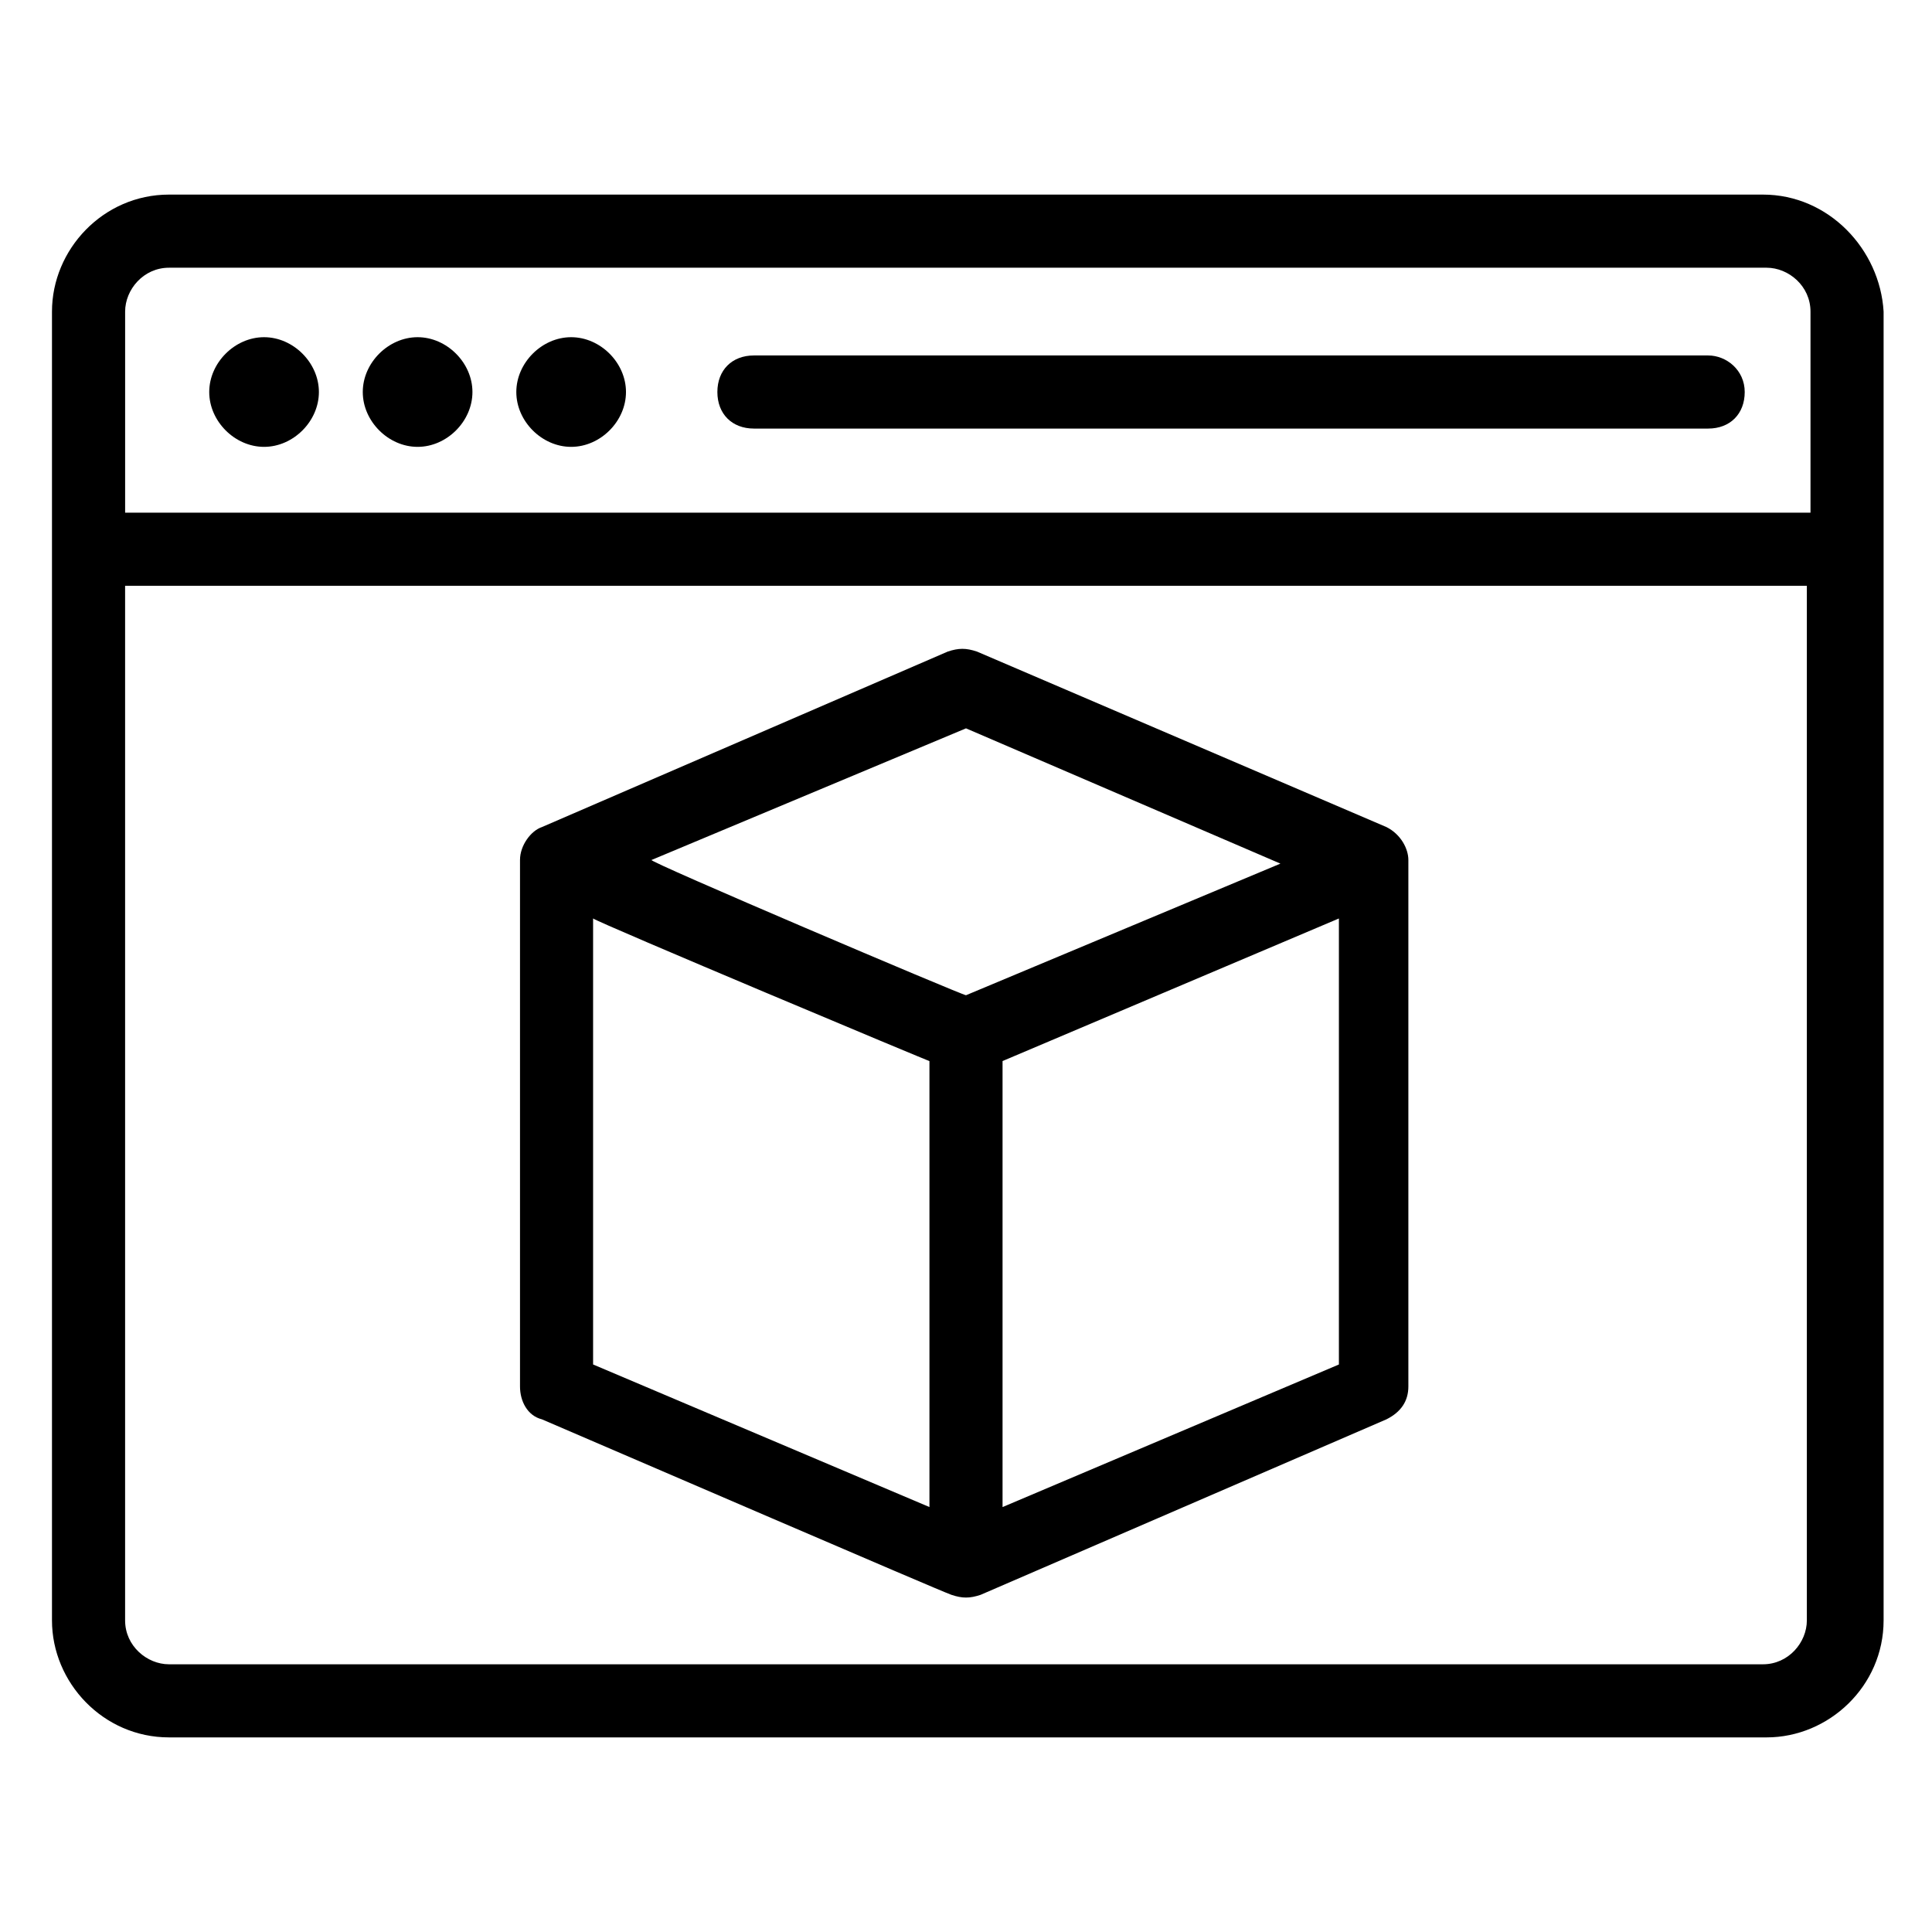
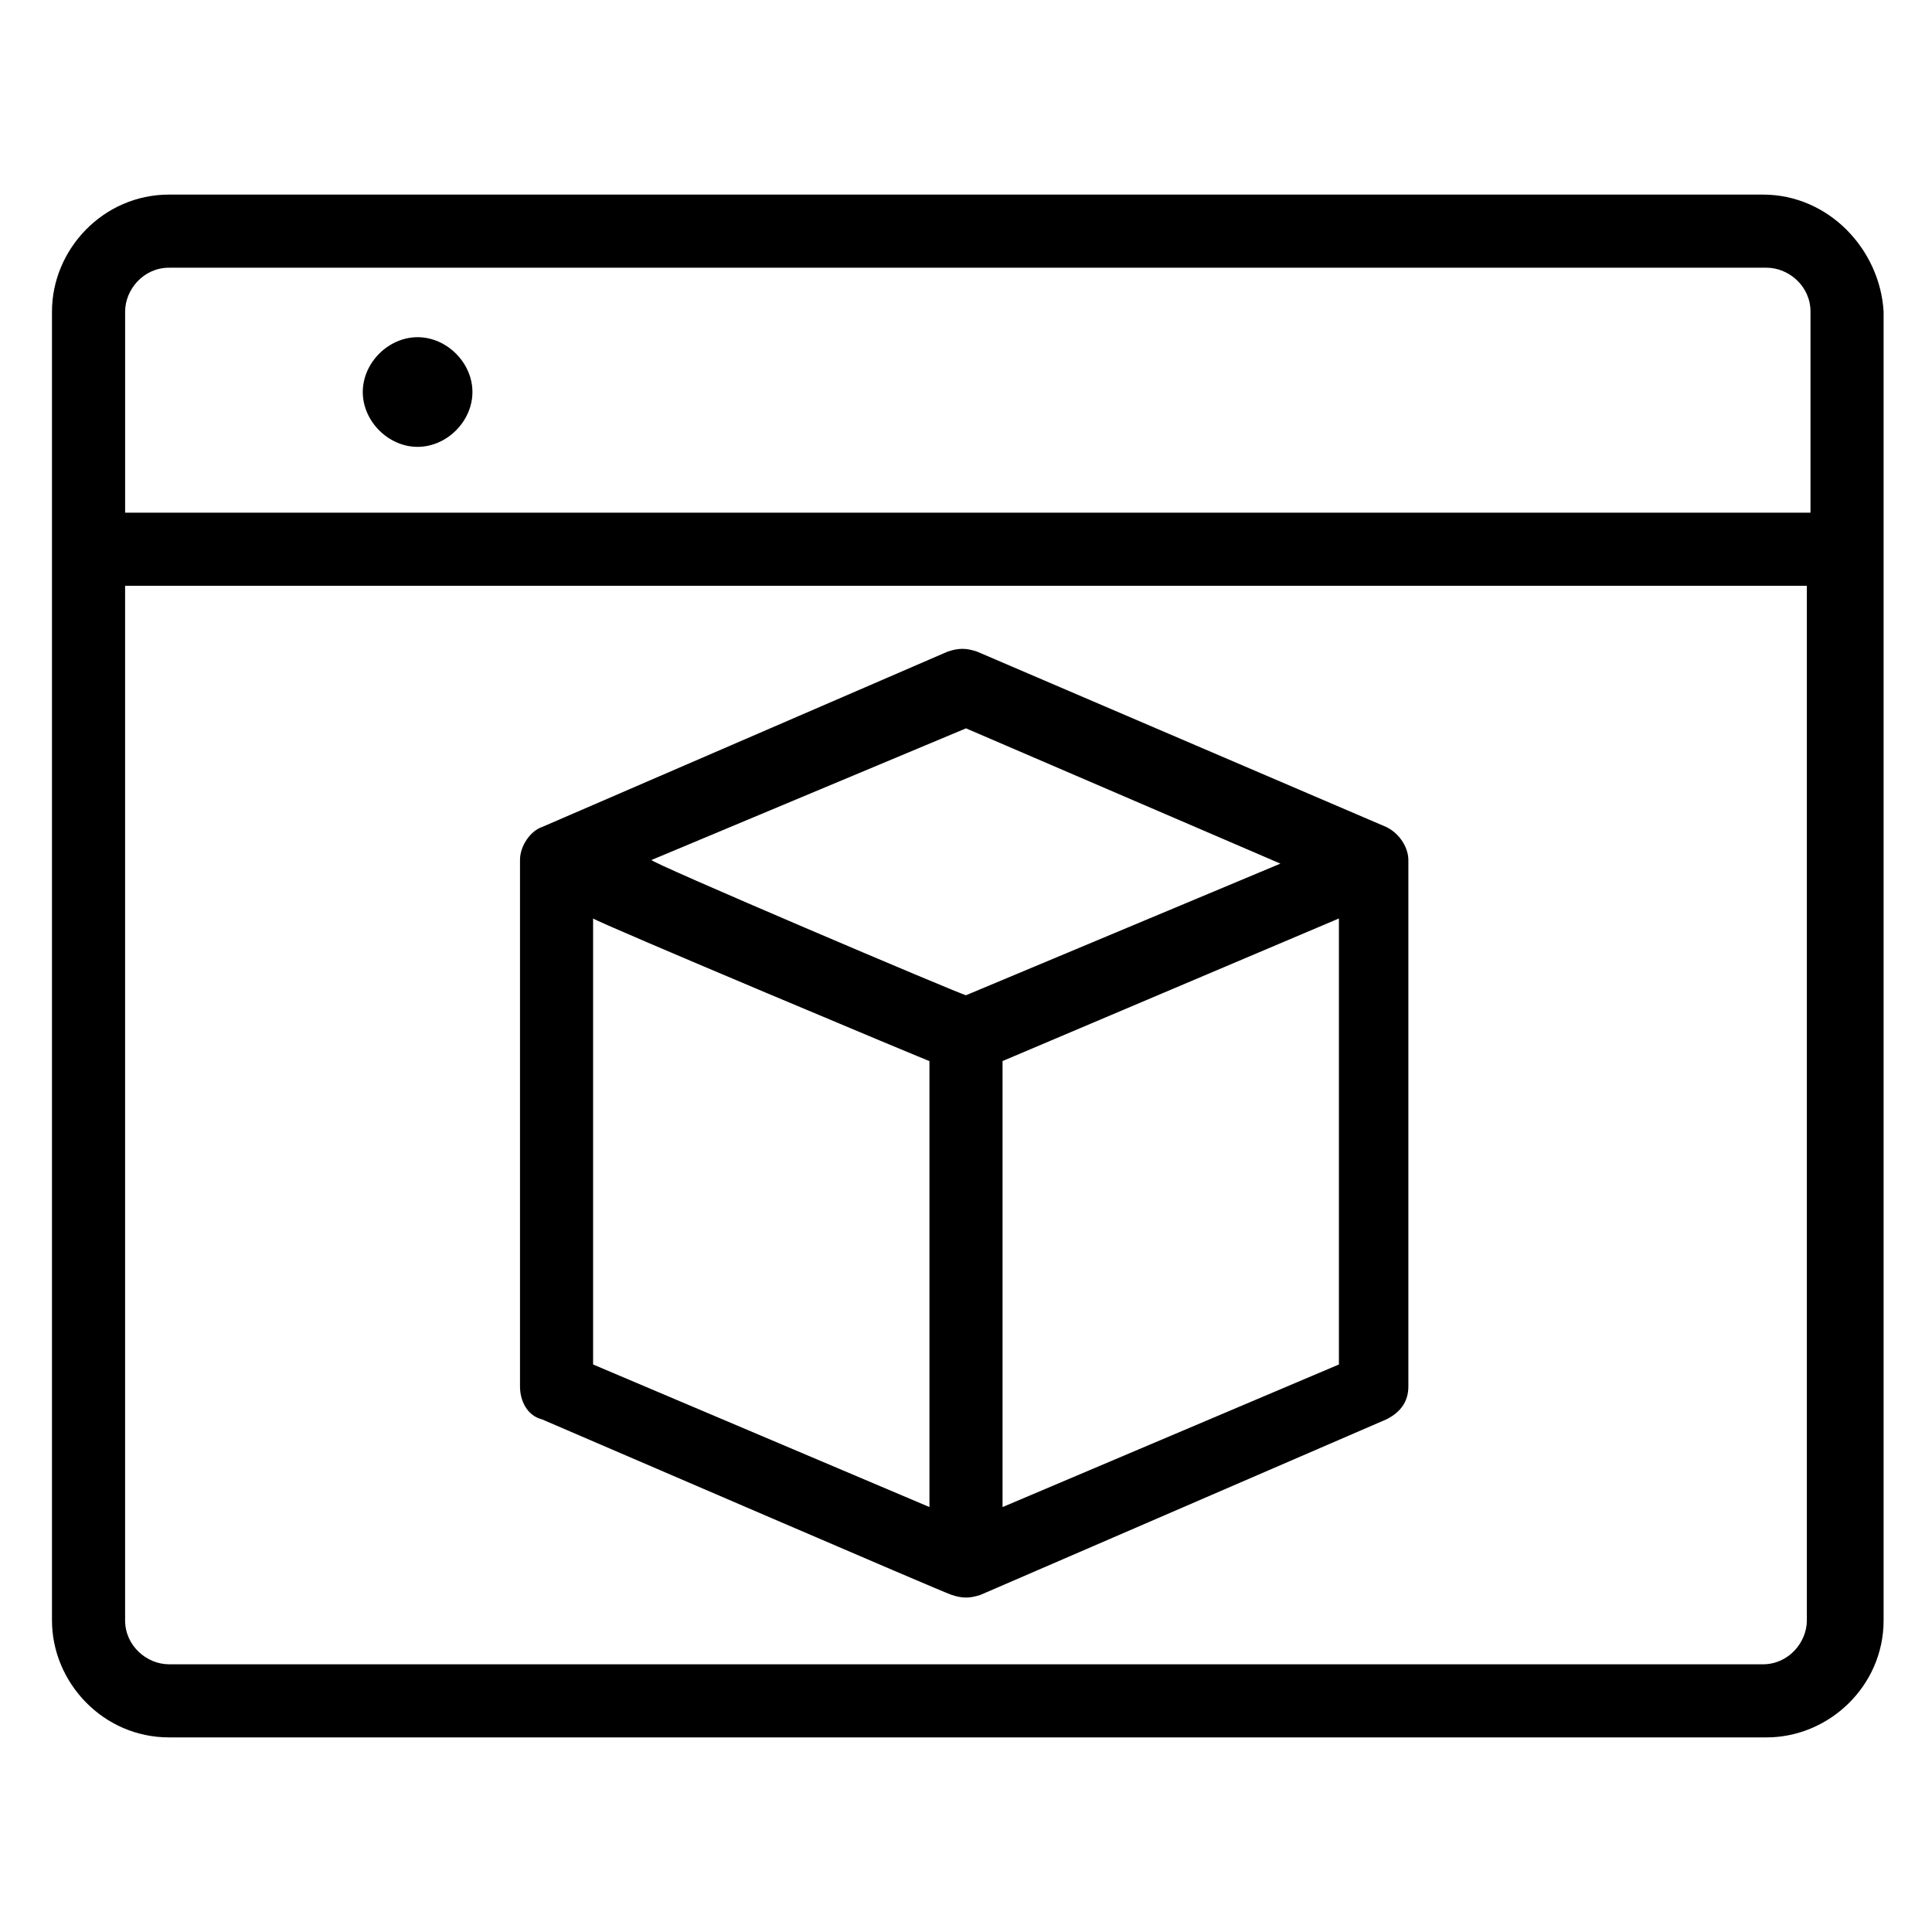
<svg xmlns="http://www.w3.org/2000/svg" fill="#000000" width="800px" height="800px" version="1.1" viewBox="144 144 512 512">
  <g>
    <path d="m611.21 195.57h-422.43c-17.438 0-31.004 14.535-31.004 31.004v346.85c0 16.469 13.562 31.004 31.004 31.004h423.39c16.469 0 31.004-13.562 31.004-31.004v-346.85c-0.969-16.469-14.531-31.004-31.973-31.004zm-434.05 31.004c0-5.812 4.844-11.625 11.625-11.625h423.39c5.812 0 11.625 4.844 11.625 11.625v53.289h-446.64zm434.05 358.48h-422.43c-5.812 0-11.625-4.844-11.625-11.625v-274.19h445.68v274.19c0 5.812-4.844 11.625-11.625 11.625z" />
-     <path d="m295.36 233.36c-7.75 0-14.531 6.781-14.531 14.531s6.781 14.531 14.531 14.531 14.531-6.781 14.531-14.531c0.004-7.75-6.777-14.531-14.531-14.531z" />
-     <path d="m213.98 233.36c-7.75 0-14.531 6.781-14.531 14.531s6.781 14.531 14.531 14.531 14.531-6.781 14.531-14.531-6.781-14.531-14.531-14.531z" />
    <path d="m254.67 233.36c-7.75 0-14.531 6.781-14.531 14.531s6.781 14.531 14.531 14.531 14.531-6.781 14.531-14.531c0.004-7.75-6.781-14.531-14.531-14.531z" />
-     <path d="m596.68 238.2h-252.88c-5.812 0-9.688 3.875-9.688 9.688s3.875 9.688 9.688 9.688h252.88c5.812 0 9.688-3.875 9.688-9.688s-4.844-9.688-9.688-9.688z" />
    <path d="m511.42 363.18-108.51-46.504c-2.906-0.969-4.844-0.969-7.75 0l-107.54 46.504c-2.906 0.969-5.812 4.844-5.812 8.719v139.52c0 3.875 1.938 7.75 5.812 8.719 20.348 8.719 105.61 45.535 108.51 46.504s4.844 0.969 7.75 0l107.54-46.504c3.875-1.938 5.812-4.844 5.812-8.719v-139.52c0-2.906-1.938-6.781-5.812-8.719zm-111.42-26.16 83.324 35.848-83.324 34.879c-0.969 0-85.262-35.848-83.324-35.848zm-98.824 50.379c0.969 0.969 91.074 38.754 89.137 37.785v118.2l-89.137-37.785zm108.51 155.99v-118.2l89.137-37.785v118.2z" />
  </g>
</svg>